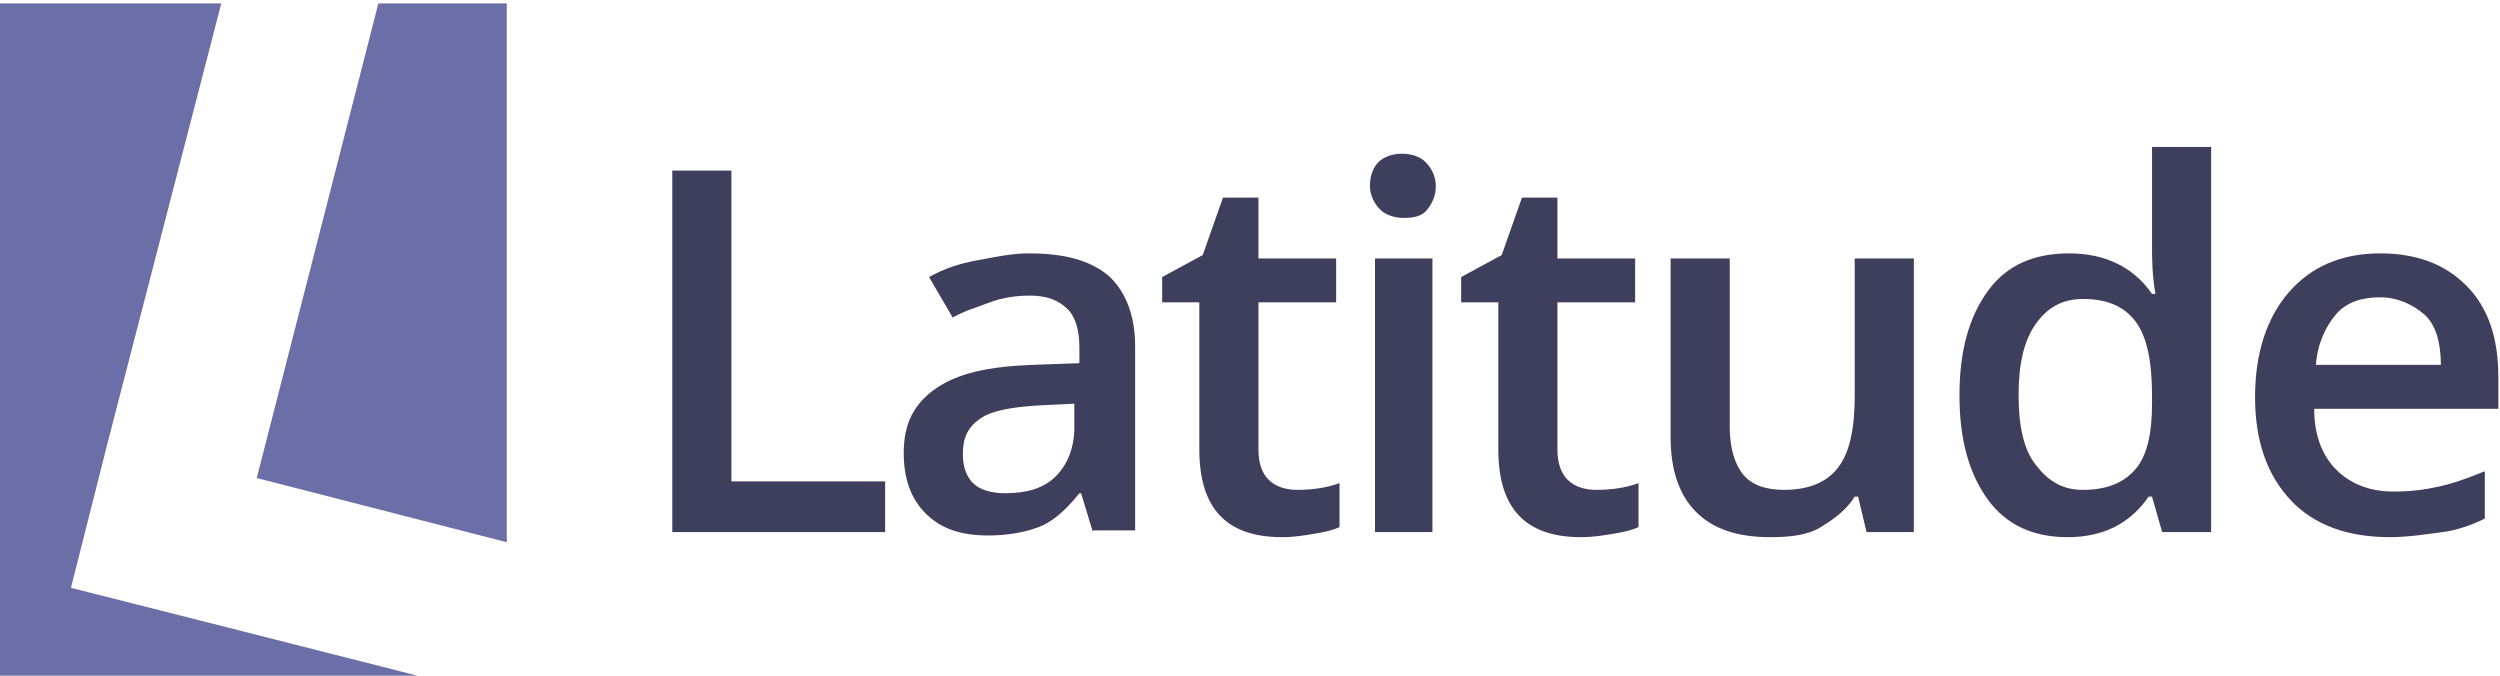
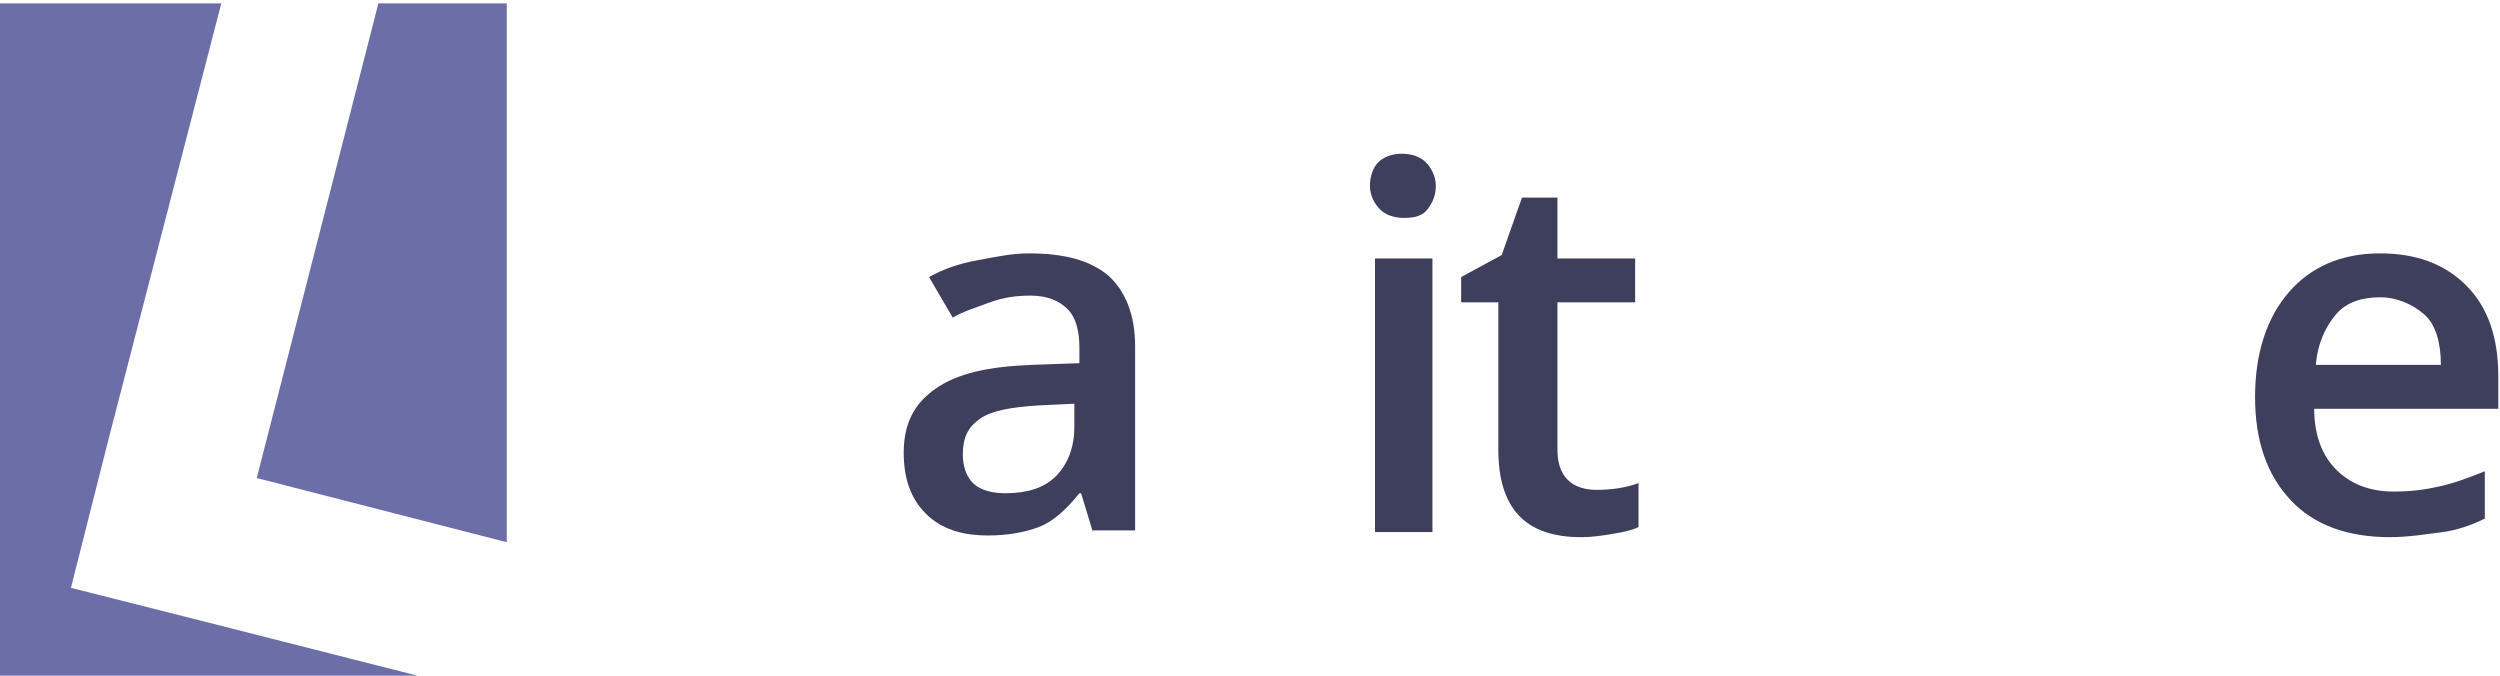
<svg xmlns="http://www.w3.org/2000/svg" version="1.1" id="Livello_1" x="0px" y="0px" viewBox="0 0 148 40" style="enable-background:new 0 0 148 40;" xml:space="preserve">
  <style type="text/css">
	.st0{fill:#6C6EA8;}
	.st1{fill:#3D3F5C;}
</style>
  <g>
    <polygon class="st0" points="30,32.1 30,0.2 22.4,0.2 15.2,28.3  " />
    <polygon class="st0" points="4.2,34.8 6.4,26.1 13.1,0.2 0,0.2 0,40.2 25.5,40.2 12.9,37  " />
  </g>
  <g>
-     <path class="st1" d="M39.8,31.5V10.1h3.5v18.4h9.1v3H39.8z" />
    <path class="st1" d="M64.7,31.5L64,29.2h-0.1c-0.8,1-1.6,1.7-2.4,2s-1.8,0.5-3,0.5c-1.6,0-2.8-0.4-3.7-1.3s-1.3-2.1-1.3-3.6   c0-1.7,0.6-2.9,1.9-3.8s3.1-1.3,5.7-1.4l2.8-0.1v-0.9c0-1-0.2-1.8-0.7-2.3s-1.2-0.8-2.2-0.8c-0.8,0-1.6,0.1-2.4,0.4   s-1.5,0.5-2.2,0.9L55,16.4c0.9-0.5,1.8-0.8,2.9-1s2-0.4,3-0.4c2.1,0,3.6,0.4,4.7,1.3c1,0.9,1.6,2.3,1.6,4.2v10.9H64.7z M59.5,29.2   c1.3,0,2.3-0.3,3-1s1.1-1.7,1.1-2.9v-1.4l-2.1,0.1c-1.6,0.1-2.8,0.3-3.5,0.8S57,25.9,57,26.9c0,0.7,0.2,1.3,0.6,1.7   S58.7,29.2,59.5,29.2z" />
-     <path class="st1" d="M76.8,29c0.8,0,1.7-0.1,2.5-0.4v2.6c-0.4,0.2-0.9,0.3-1.5,0.4s-1.2,0.2-1.9,0.2c-3.3,0-4.9-1.7-4.9-5.2v-8.7   h-2.2v-1.5l2.4-1.3l1.2-3.4h2.1v3.6h4.6v2.6h-4.6v8.7c0,0.8,0.2,1.4,0.6,1.8S76.1,29,76.8,29z" />
    <path class="st1" d="M81.1,11c0-0.6,0.2-1.1,0.5-1.4s0.8-0.5,1.4-0.5c0.6,0,1.1,0.2,1.4,0.5S85,10.4,85,11c0,0.6-0.2,1-0.5,1.4   s-0.8,0.5-1.4,0.5c-0.6,0-1.1-0.2-1.4-0.5S81.1,11.6,81.1,11z M84.8,31.5h-3.4V15.3h3.4V31.5z" />
    <path class="st1" d="M94.5,29c0.8,0,1.7-0.1,2.5-0.4v2.6c-0.4,0.2-0.9,0.3-1.5,0.4s-1.2,0.2-1.9,0.2c-3.3,0-4.9-1.7-4.9-5.2v-8.7   h-2.2v-1.5l2.4-1.3l1.2-3.4h2.1v3.6h4.6v2.6h-4.6v8.7c0,0.8,0.2,1.4,0.6,1.8S93.8,29,94.5,29z" />
-     <path class="st1" d="M110.5,31.5l-0.5-2.1h-0.2c-0.5,0.8-1.2,1.3-2,1.8s-1.9,0.6-3,0.6c-2,0-3.4-0.5-4.4-1.5s-1.5-2.5-1.5-4.4V15.3   h3.5v10c0,1.2,0.3,2.2,0.8,2.8s1.3,0.9,2.4,0.9c1.4,0,2.5-0.4,3.2-1.3s1-2.3,1-4.3v-8.1h3.5v16.2H110.5z" />
-     <path class="st1" d="M122.4,31.8c-2,0-3.6-0.7-4.7-2.2s-1.7-3.5-1.7-6.2c0-2.7,0.6-4.7,1.7-6.2s2.7-2.2,4.8-2.2   c2.1,0,3.8,0.8,4.9,2.4h0.2c-0.2-1.2-0.2-2.1-0.2-2.8V8.7h3.5v22.8H128l-0.6-2.1h-0.2C126.1,31,124.5,31.8,122.4,31.8z M123.3,29   c1.4,0,2.4-0.4,3.1-1.2s1-2.1,1-3.9v-0.5c0-2-0.3-3.5-1-4.4s-1.7-1.3-3.1-1.3c-1.2,0-2.1,0.5-2.8,1.5s-1,2.4-1,4.2   c0,1.8,0.3,3.2,1,4.1S122,29,123.3,29z" />
    <path class="st1" d="M141.5,31.8c-2.5,0-4.5-0.7-5.9-2.2s-2.1-3.5-2.1-6.1c0-2.6,0.7-4.7,2-6.2s3.1-2.3,5.4-2.3   c2.1,0,3.8,0.6,5.1,1.9s1.9,3.1,1.9,5.4v1.9H137c0,1.6,0.5,2.8,1.3,3.6s1.9,1.3,3.4,1.3c1,0,1.8-0.1,2.7-0.3s1.7-0.5,2.7-0.9v2.8   c-0.8,0.4-1.7,0.7-2.5,0.8S142.6,31.8,141.5,31.8z M140.9,17.6c-1.1,0-2,0.3-2.6,1s-1.1,1.7-1.2,3h7.4c0-1.3-0.3-2.4-1-3   S141.9,17.6,140.9,17.6z" />
  </g>
</svg>